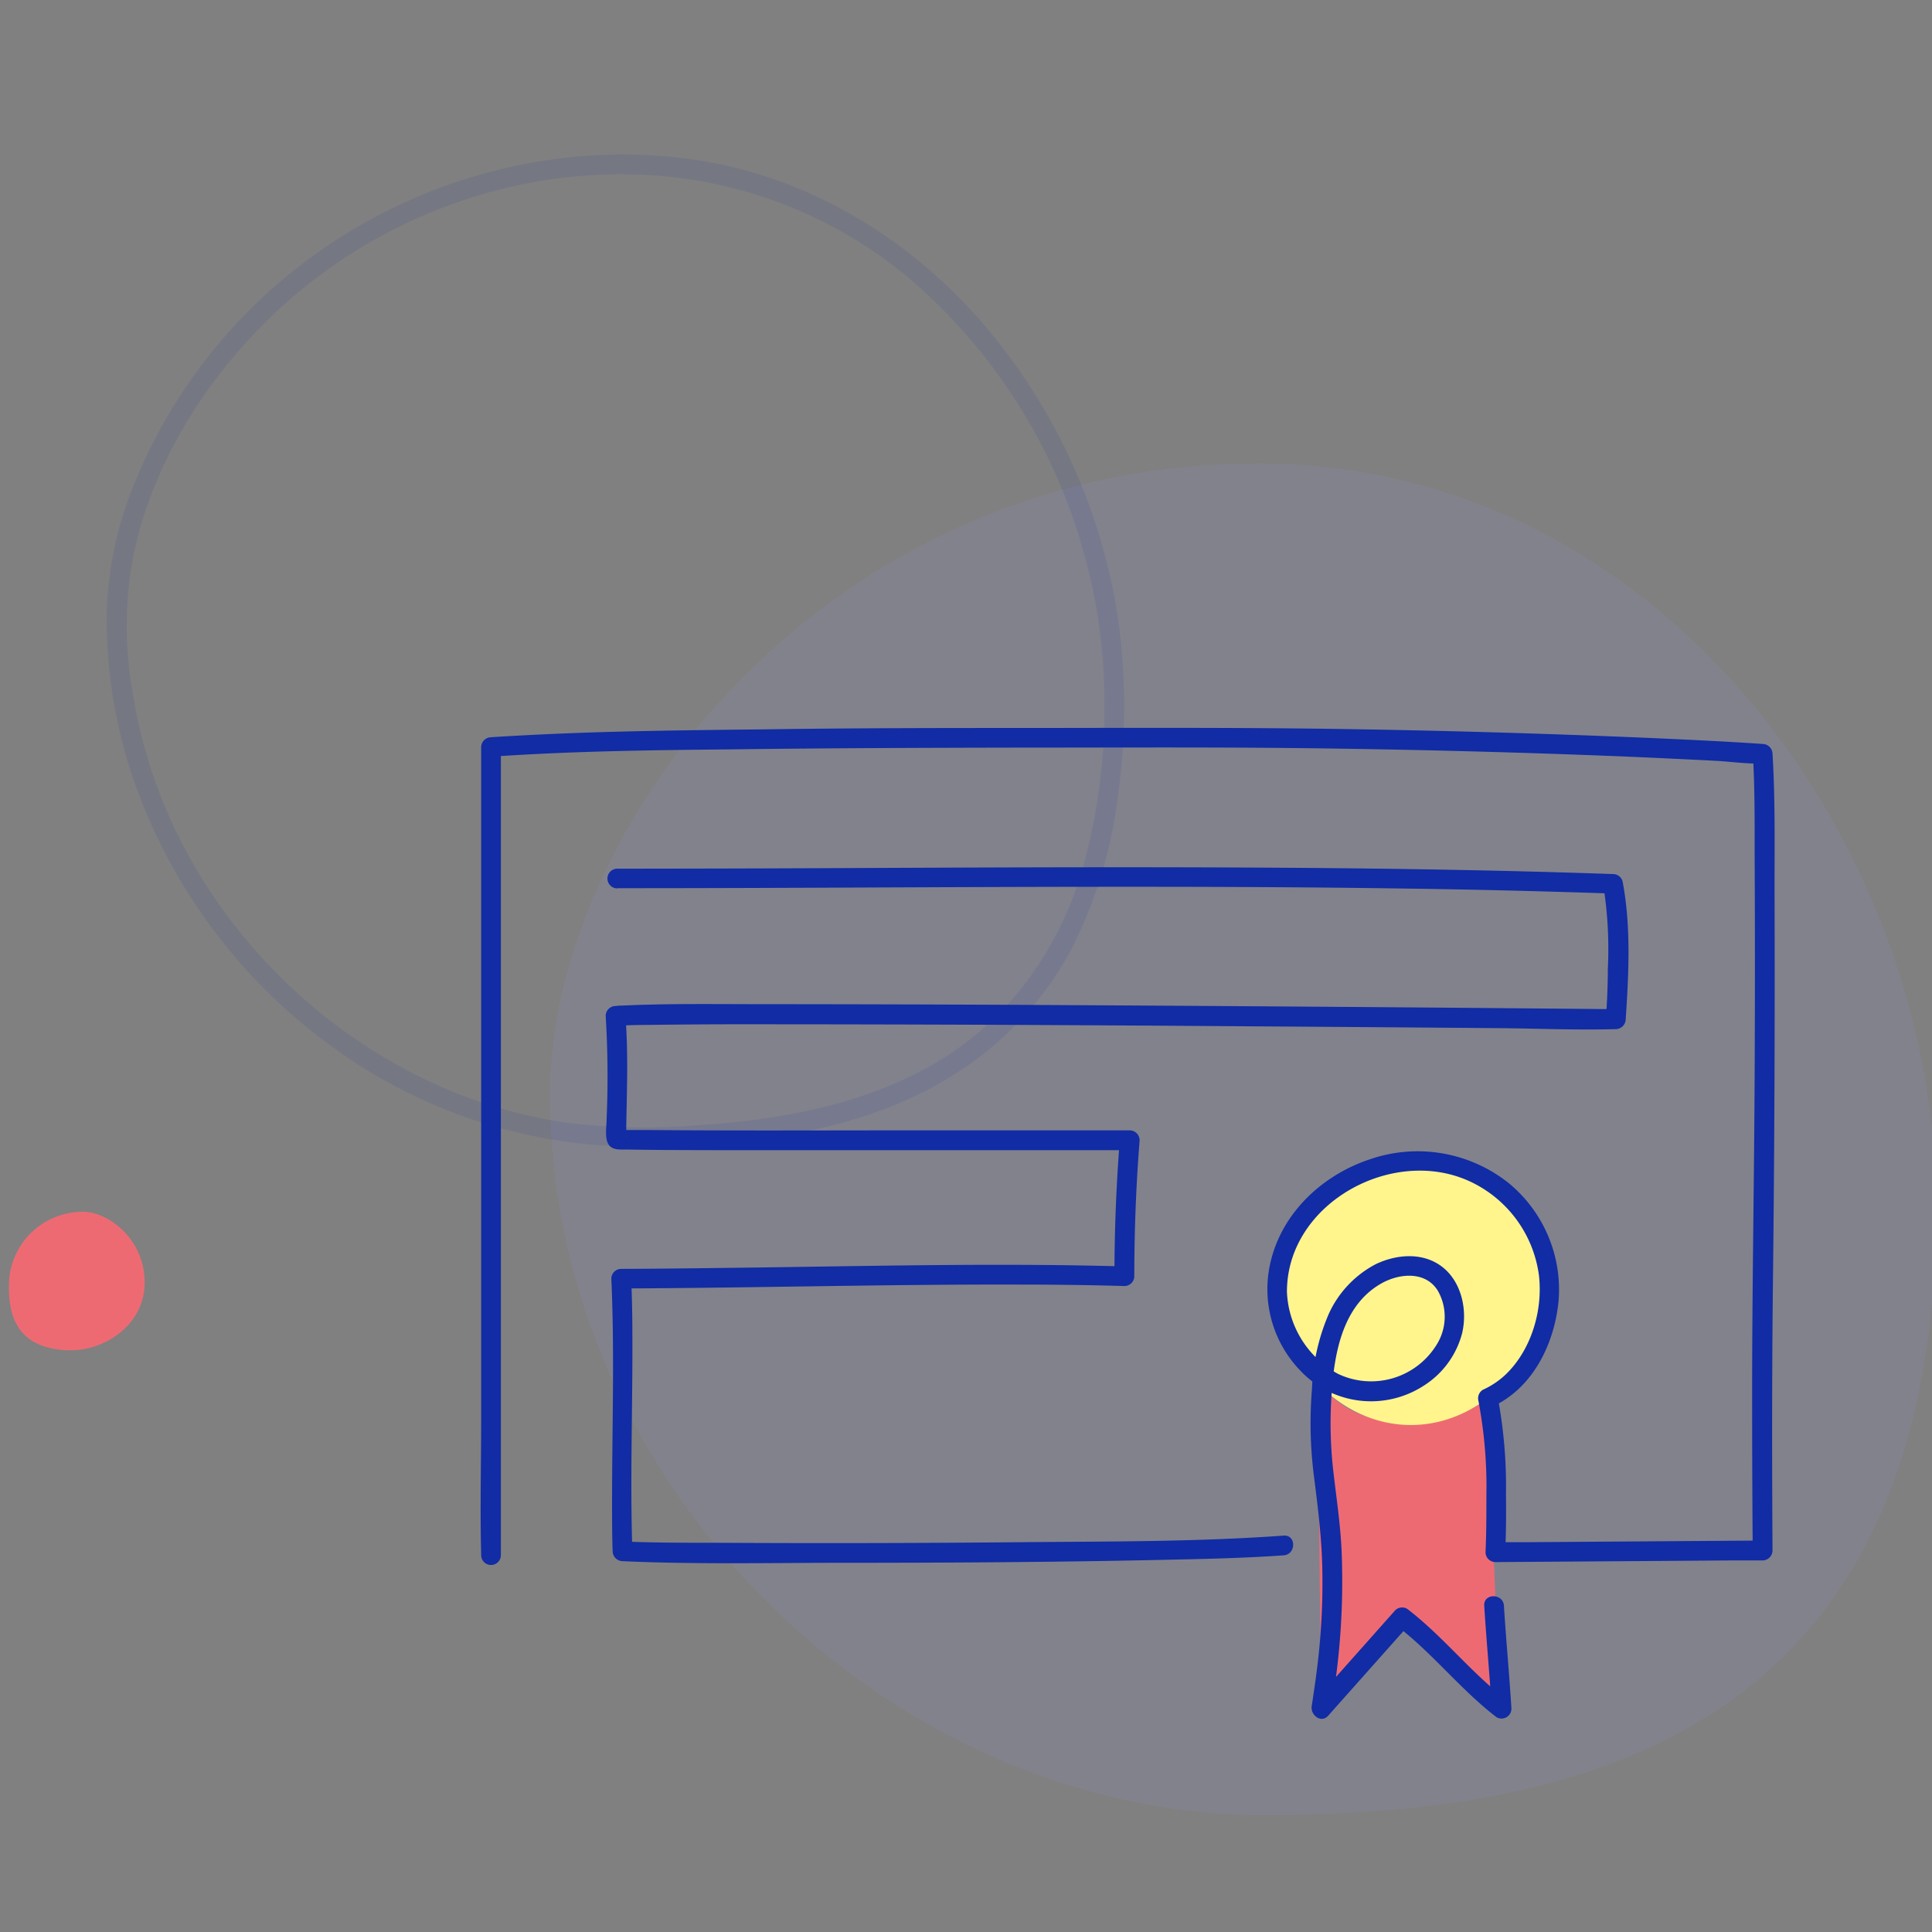
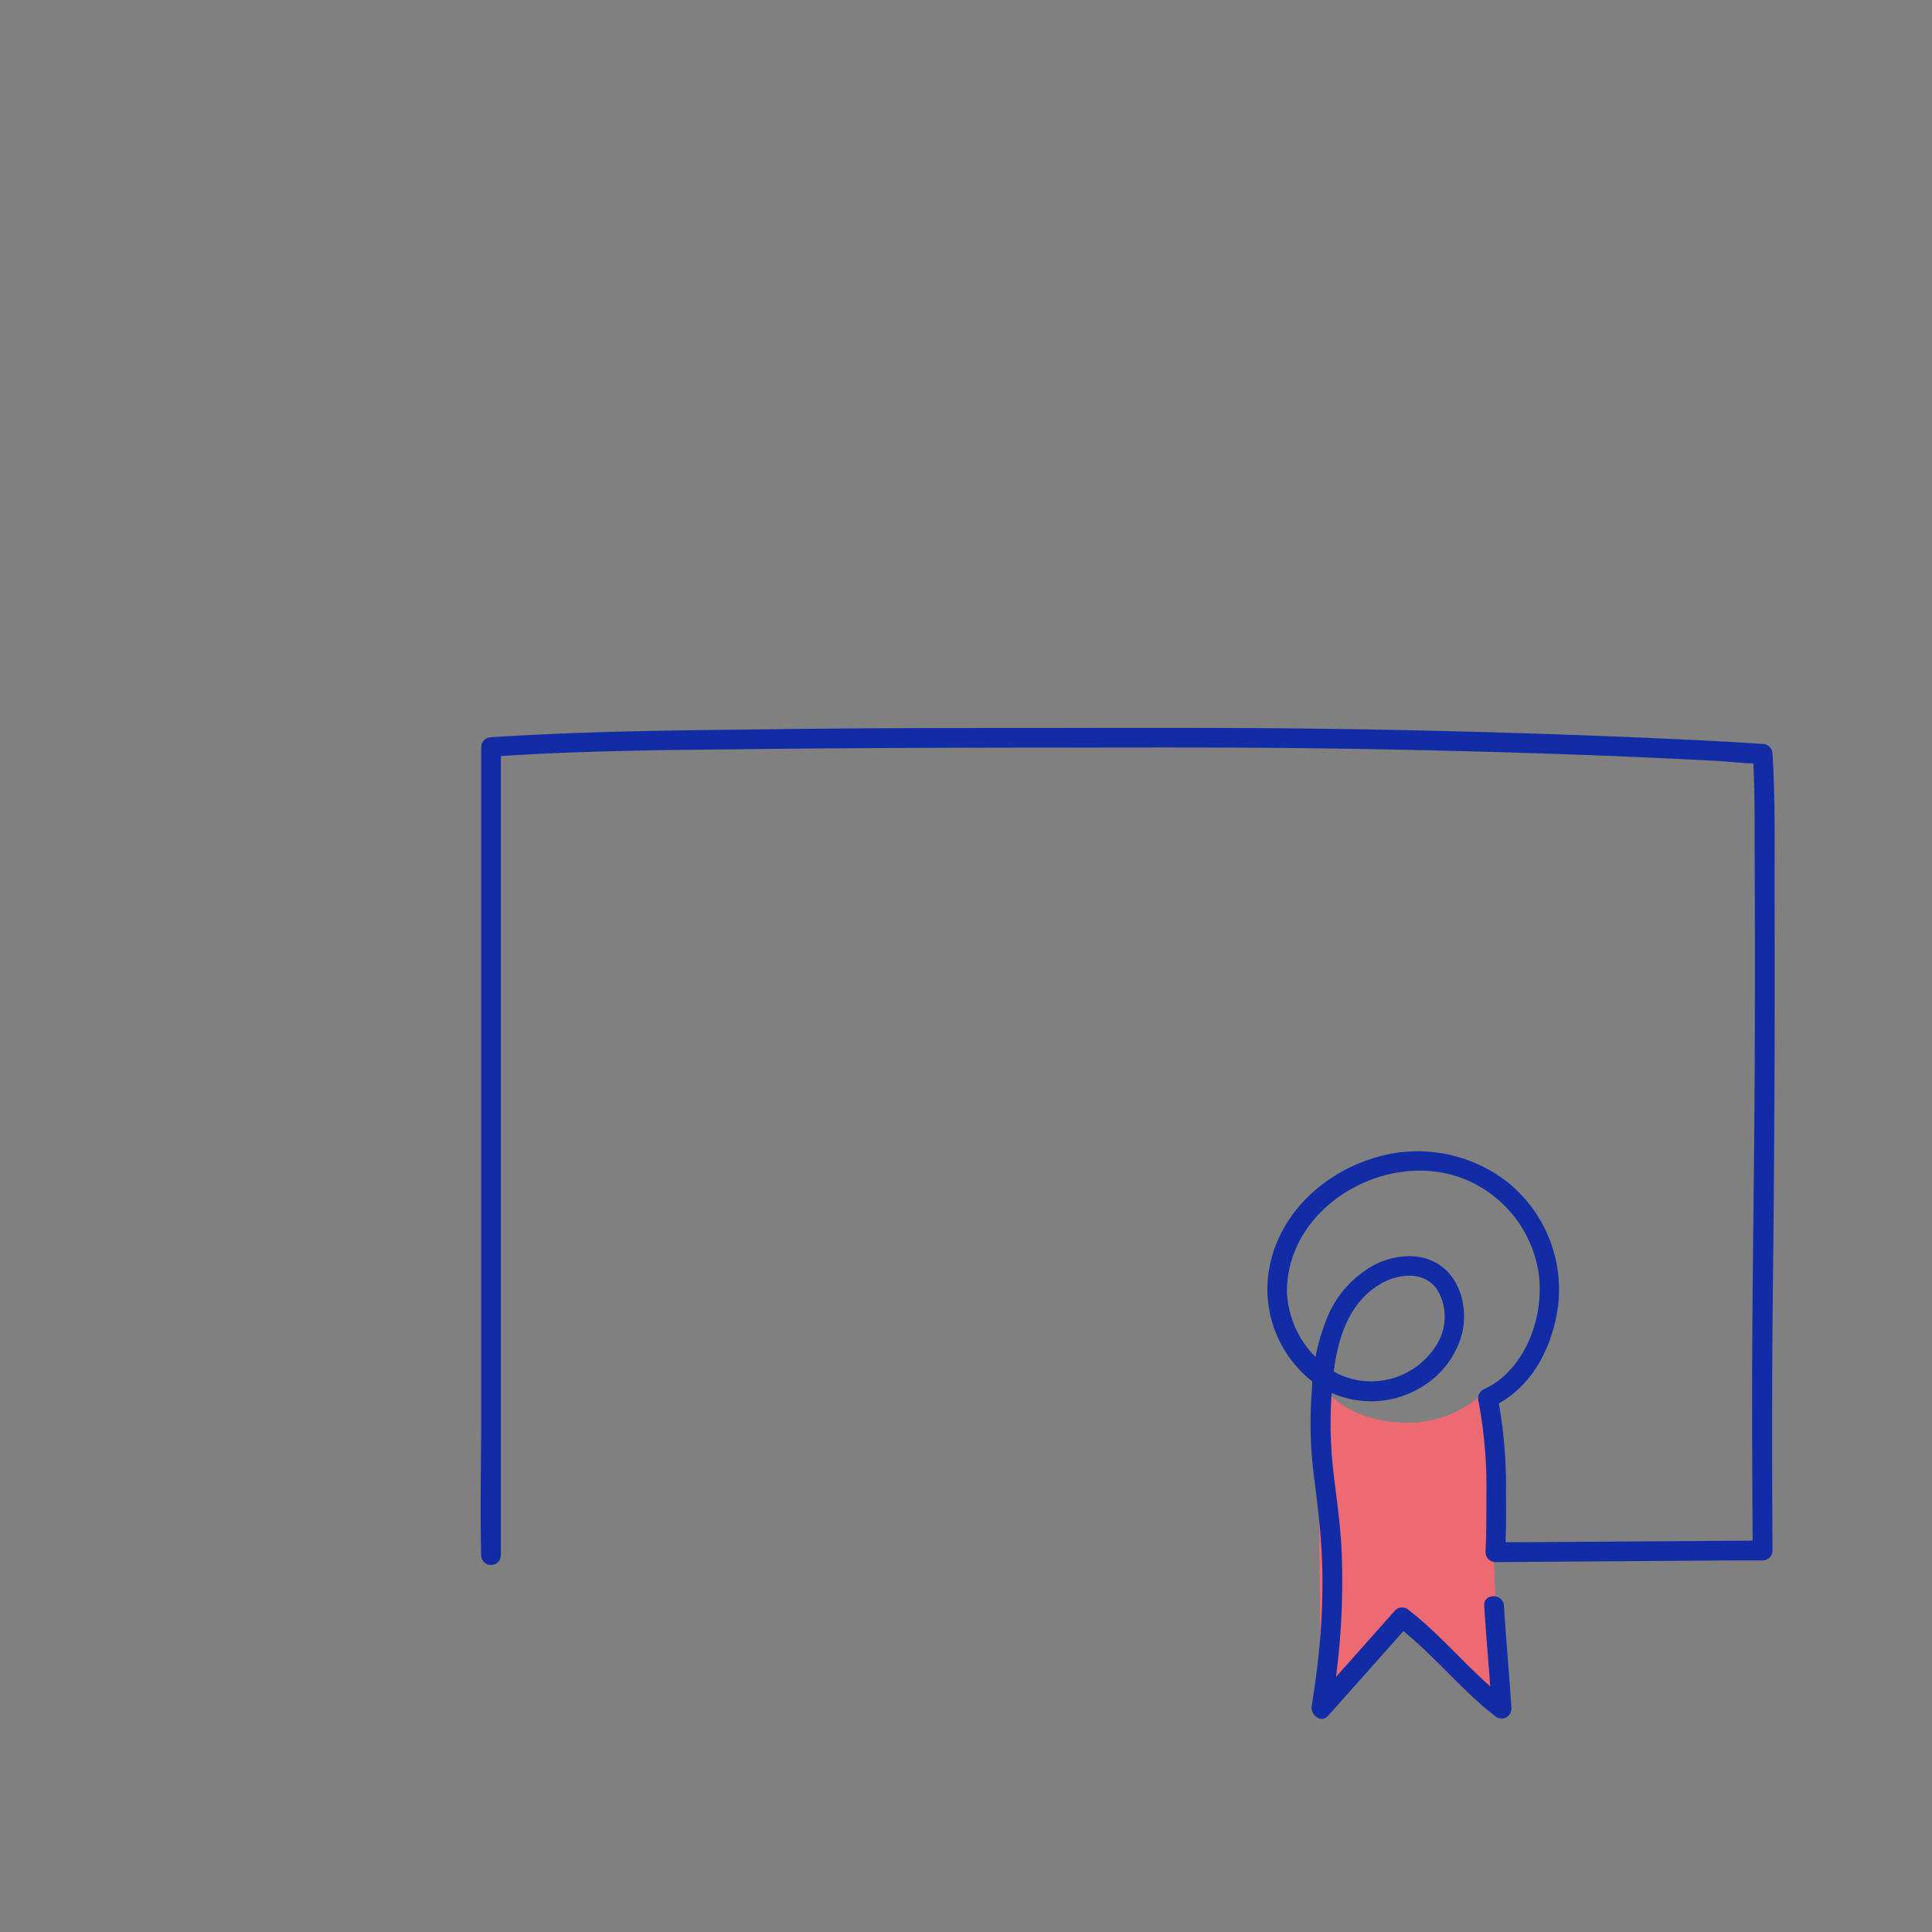
<svg xmlns="http://www.w3.org/2000/svg" viewBox="0 0 294 294">
  <rect x="0" y="0" width="294" height="294" fill="#808080" stroke="none" />
  <defs>
    <style>.cls-1{opacity:0.1;}.cls-2{fill:#9a9aff;}.cls-3{fill:#ee6a73;}.cls-4{fill:#fff58c;}.cls-5{fill:#112ca4;}</style>
  </defs>
  <g id="Calque_3" data-name="Calque 3">
    <g class="cls-1">
-       <path class="cls-2" d="M191.48,70.53c-66.13,0-107.79,55.55-107.79,95.89,0,60.18,52.24,109.78,108.45,109.78,49.06,0,102.5-12.57,102.5-92.59C294.64,128.73,253,70.53,191.48,70.53Z" />
-     </g>
+       </g>
    <path class="cls-3" d="M228.35,261.59l-15.12-13.85-12.18,13.05-.55-51.15s2.58,6.17,12.23,6.8a16.91,16.91,0,0,0,13.48-4.92Z" />
-     <path class="cls-4" d="M234.48,196.68c0,10.69-9.09,20.17-19.78,20.17s-19.77-9.48-19.77-20.17,9.5-19.36,20.19-19.36A19.36,19.36,0,0,1,234.48,196.68Z" />
-     <path class="cls-3" d="M22,195.66c.3-6.63-5.07-11.06-9.11-11.25A11.23,11.23,0,0,0,1.39,194.77c-.23,4.92.79,10.33,8.8,10.7C15.69,205.73,21.72,201.82,22,195.66Z" />
  </g>
  <g id="Calque_1" data-name="Calque 1">
    <g class="cls-1">
-       <path class="cls-5" d="M95.33,23.5A80.91,80.91,0,0,0,47,39.41a79.86,79.86,0,0,0-26.88,35,55.9,55.9,0,0,0-3.87,18.64,75.13,75.13,0,0,0,4.14,25.78,84.23,84.23,0,0,0,30.5,40.7A78.8,78.8,0,0,0,98,174.49c12.58-.14,25.51-1.4,37.31-6,12-4.71,22.07-13,28-24.6a69.7,69.7,0,0,0,6.77-22.49,97.42,97.42,0,0,0,.12-26.75,89.31,89.31,0,0,0-20.1-44.8c-10.74-12.71-25.46-22.06-41.92-25.12a71.07,71.07,0,0,0-12.86-1.2,1.5,1.5,0,0,0,0,3A67.66,67.66,0,0,1,140,43.79,84.7,84.7,0,0,1,164.9,84a83.83,83.83,0,0,1,3.17,23.62,89,89,0,0,1-3.63,25.6c-3.83,12.24-11.57,22.6-22.79,28.95-10.49,5.92-22.68,8.19-34.58,9a100.8,100.8,0,0,1-20.84-.31A74.53,74.53,0,0,1,63,163.42a81.9,81.9,0,0,1-34.87-34.25,76.16,76.16,0,0,1-8-24.09,57.41,57.41,0,0,1,.26-21C23.25,70.78,30.78,58.57,40.42,49a77.85,77.85,0,0,1,42-21.5,80.35,80.35,0,0,1,12.87-1A1.5,1.5,0,0,0,95.33,23.5Z" />
-     </g>
+       </g>
    <path class="cls-5" d="M225.86,244.31c.32,5.22.82,10.43,1.14,15.65l2.26-1.29c-5.45-4.16-9.68-9.69-15.13-13.85a1.5,1.5,0,0,0-1.82.23L200,258.9l2.5,1.46a112,112,0,0,0,1.65-24.52c-.2-4.16-.84-8.25-1.3-12.38a64.29,64.29,0,0,1-.22-11.27c.4-6.23,1.65-13.59,7.66-16.93,2.73-1.51,6.65-1.84,8.5,1.14a8,8,0,0,1-.21,8.29,11.7,11.7,0,0,1-15,4.36,14.91,14.91,0,0,1-7.74-12.42c-.06-13.61,16.4-22.51,28.23-16.66a18.43,18.43,0,0,1,10.12,14.13c.6,5.26-1.12,11.22-5,15a12.56,12.56,0,0,1-3.52,2.38,1.52,1.52,0,0,0-.69,1.7,70.32,70.32,0,0,1,1.21,14.49c0,2.85,0,5.7-.13,8.54a1.51,1.51,0,0,0,1.5,1.5l35.61-.25,5.06,0a1.53,1.53,0,0,0,1.5-1.5c-.08-13.49-.09-27,.06-40.46q.35-30.09.25-60.19c0-6.85.11-13.76-.31-20.6a1.53,1.53,0,0,0-1.5-1.5c-5.86-.4-11.73-.67-17.6-.93q-23.4-1-46.82-1.35c-15.06-.22-30.13-.17-45.19-.15-14.14,0-28.27,0-42.41.21-12.72.14-25.46.27-38.16,1-1.11.06-2.22.12-3.33.2a1.53,1.53,0,0,0-1.5,1.5V216c0,6.77-.18,13.57,0,20.34,0,.1,0,.21,0,.31a1.5,1.5,0,0,0,3,0v-123l-1.5,1.5c12-.83,24-1,36.07-1.11,14.37-.19,28.74-.24,43.11-.27,14.17,0,28.34-.08,42.51.06q24.92.26,49.82,1.25,7.45.31,14.93.7c2.22.12,4.55.47,6.78.4a1.46,1.46,0,0,1,.29,0l-1.5-1.5c.36,5.78.26,11.62.29,17.42q.07,14.76,0,29.54c-.06,17.29-.41,34.58-.39,51.86q0,11.22.09,22.43l1.5-1.5-35.61.25-5.06,0,1.5,1.5c.14-2.95.16-5.9.12-8.85a73,73,0,0,0-1.31-15l-.69,1.69c6.12-2.84,9.36-9.53,10-16A21,21,0,0,0,229.54,180a22.25,22.25,0,0,0-21-3.61c-7.34,2.4-13.61,8.27-15.27,16a17.85,17.85,0,0,0,4.72,16.3,14.73,14.73,0,0,0,18.72,2.14,13.43,13.43,0,0,0,5.8-8c.76-3.32,0-7.28-2.57-9.65-2.93-2.67-7.19-2.43-10.58-.81a16,16,0,0,0-7.2,7.67,31.49,31.49,0,0,0-2.51,11.3,63.8,63.8,0,0,0,.26,13c.59,4.63,1.17,9.22,1.3,13.9a104.79,104.79,0,0,1-.6,14.06c-.27,2.45-.63,4.89-1,7.32-.23,1.34,1.42,2.69,2.51,1.46l12.32-13.85-1.82.24c5.44,4.16,9.67,9.68,15.12,13.85A1.51,1.51,0,0,0,230,260c-.32-5.22-.82-10.43-1.14-15.65-.12-1.92-3.12-1.93-3,0Z" />
-     <path class="cls-5" d="M93.93,135.16c20.24,0,40.48-.13,60.72-.19,19.62-.05,39.24-.05,58.85.24q16,.22,31.95.77l-1.44-1.1a62.29,62.29,0,0,1,.66,12.58c0,2.54-.12,5.08-.29,7.61l1.5-1.5-14.35-.13q-17.31-.15-34.63-.27-21.28-.15-42.59-.26-19.16-.09-38.31-.1c-7.13,0-14.3-.12-21.43.22q-.45,0-.9.06a1.51,1.51,0,0,0-1.5,1.5,150.25,150.25,0,0,1,.14,15.74c0,1.09-.31,2.76.26,3.76s1.88.83,2.9.84c5.36.09,10.73.09,16.09.1,14.78,0,29.56,0,44.34,0,5.34,0,10.67,0,16,0l-1.5-1.5q-.81,10.34-.81,20.69l1.5-1.5c-20.23-.58-40.49,0-60.72.22-5.28.07-10.56.13-15.84.15a1.5,1.5,0,0,0-1.5,1.5c.51,11.32.11,22.69.11,34,0,2.49,0,5,.09,7.48a1.54,1.54,0,0,0,1.5,1.5c10.86.49,21.78.26,32.64.25,16.36,0,32.72-.09,49.07-.44,6.3-.14,12.62-.25,18.9-.7,1.92-.14,1.93-3.15,0-3-13.15.95-26.41.88-39.59,1q-23.56.22-47.13.09c-4.63,0-9.27,0-13.89-.2l1.5,1.5c-.37-11,.06-22.06,0-33.08,0-2.81-.06-5.62-.18-8.42l-1.5,1.5c20.24-.08,40.48-.65,60.73-.59,5.28,0,10.56.07,15.83.22a1.5,1.5,0,0,0,1.5-1.5q0-10.35.81-20.69a1.52,1.52,0,0,0-1.5-1.5c-11.28,0-22.55,0-33.83,0-13.24,0-26.49.07-39.73-.05l-3.3,0c-.21,0-.43,0-.65,0-1.13.09,1.09.61.89,1-.05.1,0-.32,0-.53,0-.38,0-.76,0-1.14.1-5.56.31-11.1-.12-16.65l-1.5,1.5c2.07-.19,4.18-.16,6.26-.19q6.19-.08,12.39-.08,18.42,0,36.83.07,21.36.09,42.72.25,18.18.12,36.35.27c5.79.05,11.62.31,17.41.15h.25a1.54,1.54,0,0,0,1.5-1.5c.46-6.89.83-14.18-.48-21a1.51,1.51,0,0,0-1.45-1.1c-19.14-.67-38.3-.92-57.46-1-19.92-.09-39.83,0-59.75.09q-17.16.08-34.31.09a1.5,1.5,0,0,0,0,3Z" />
  </g>
</svg>